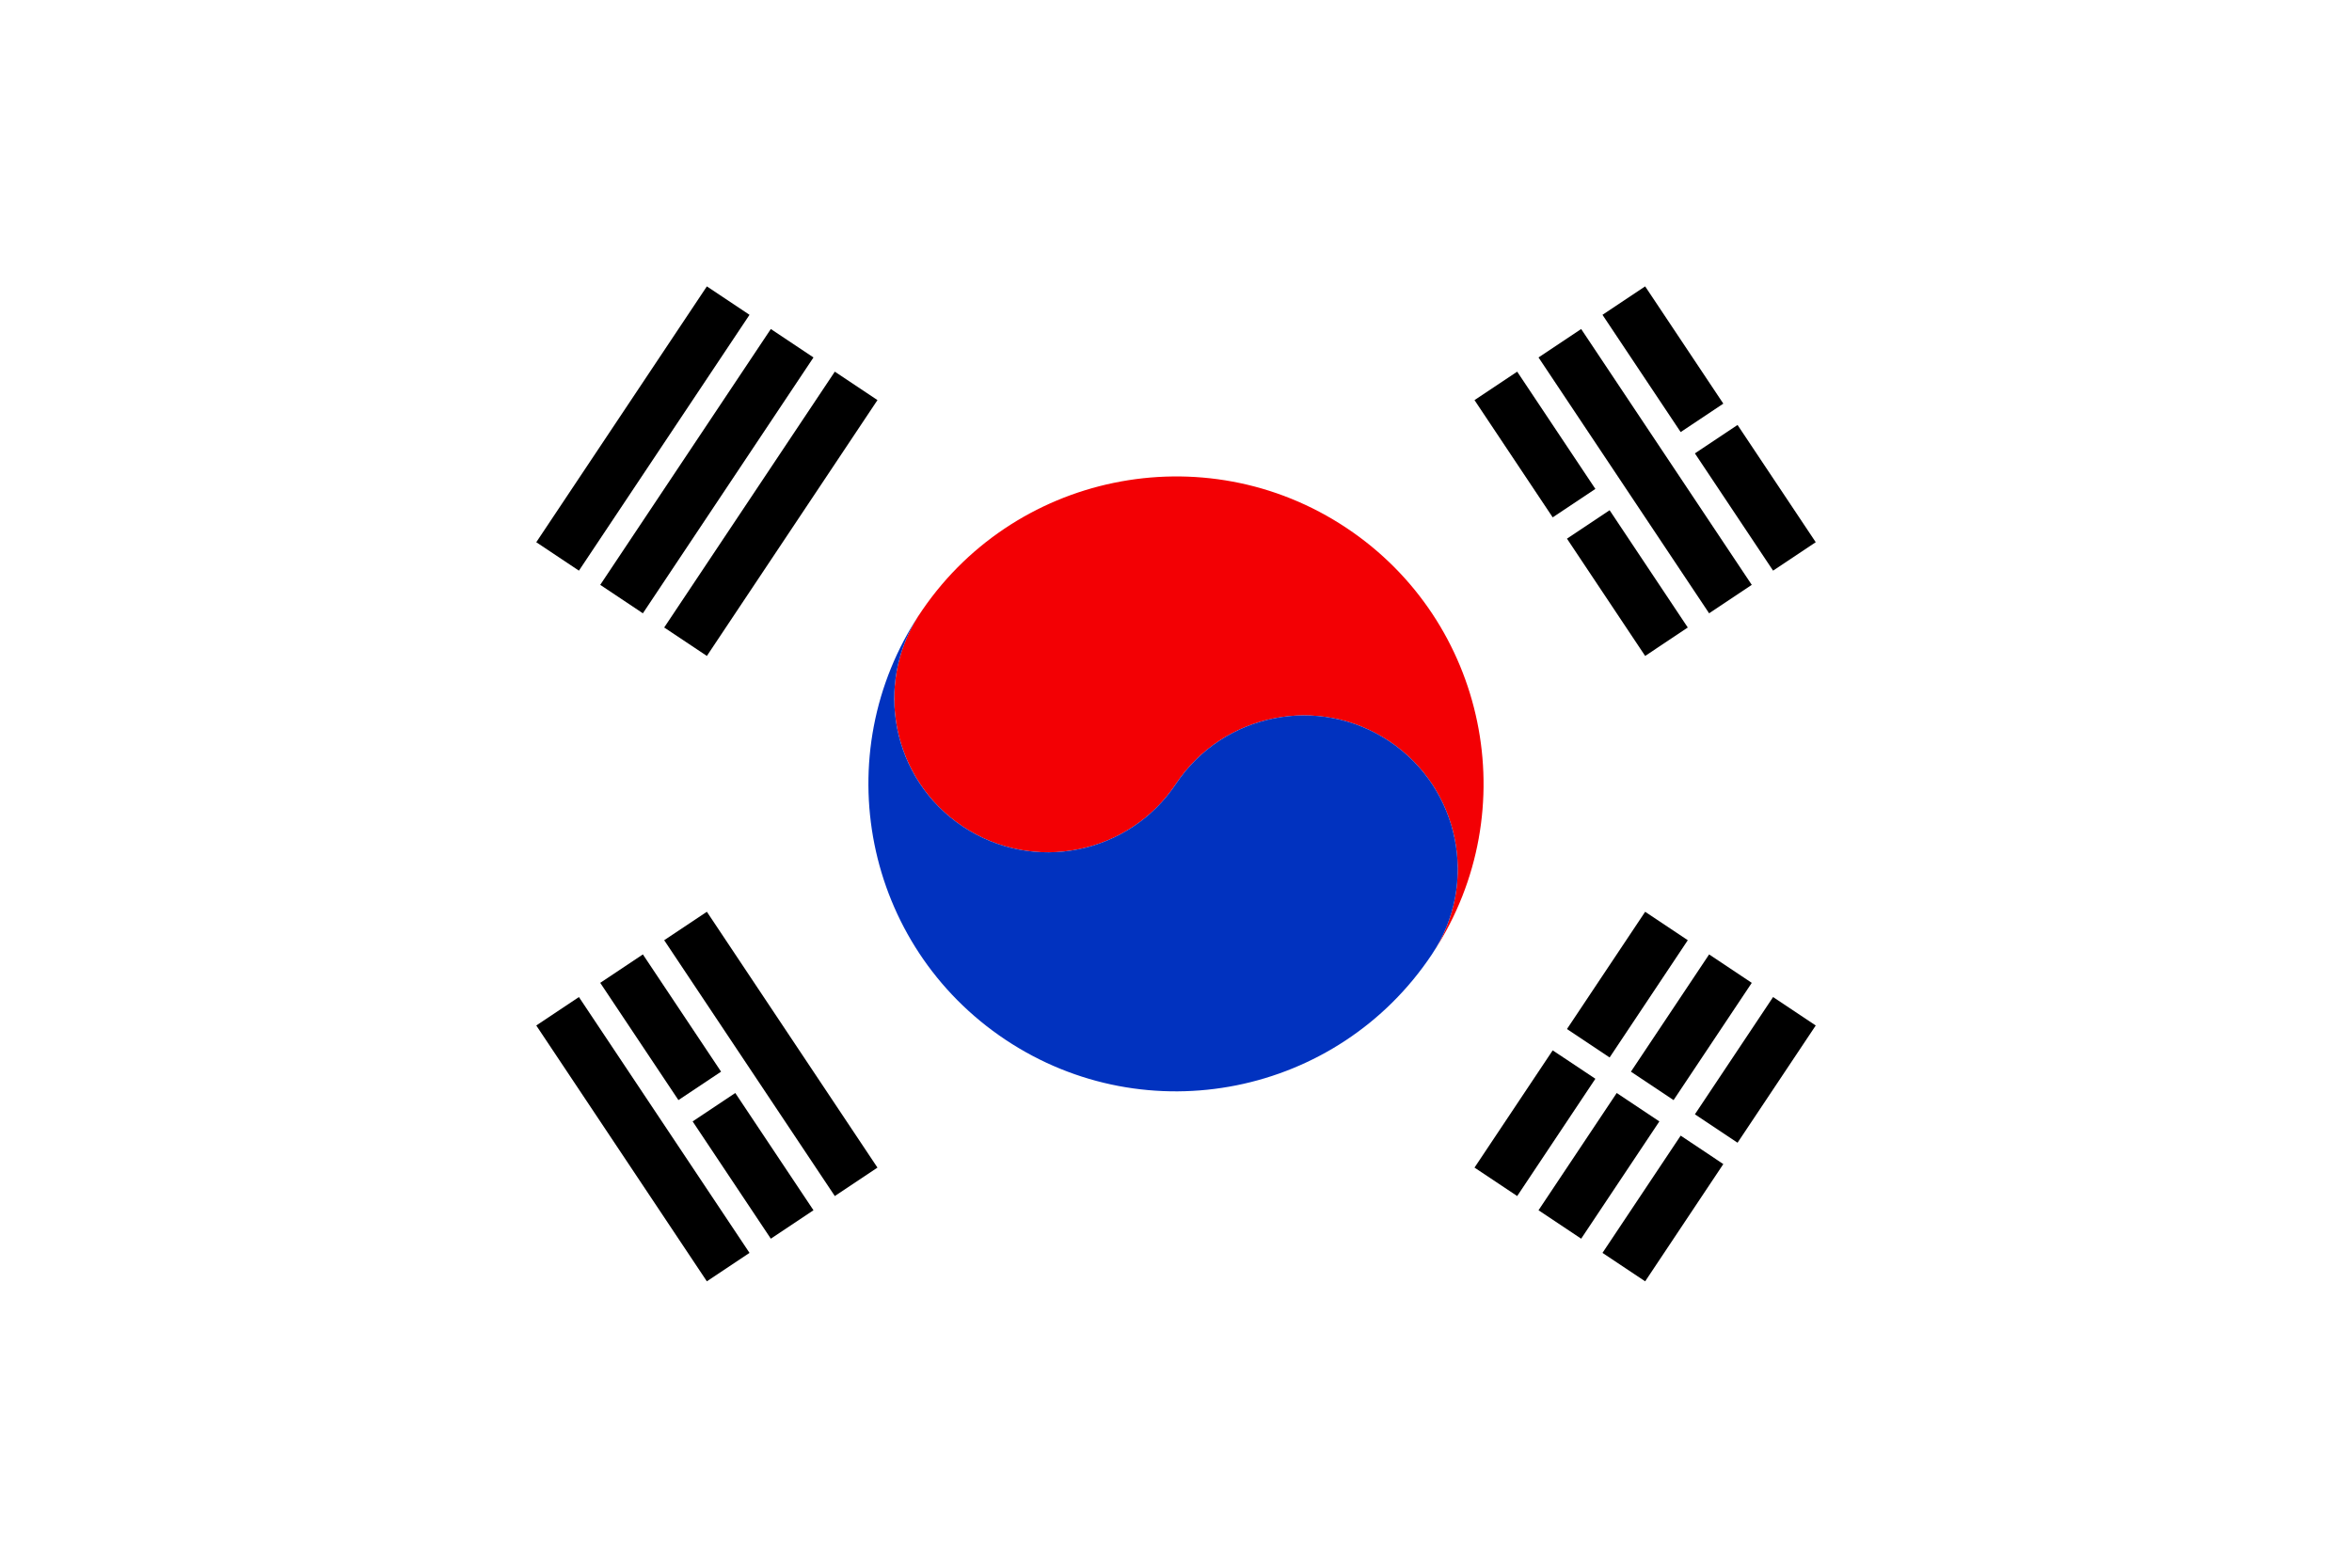
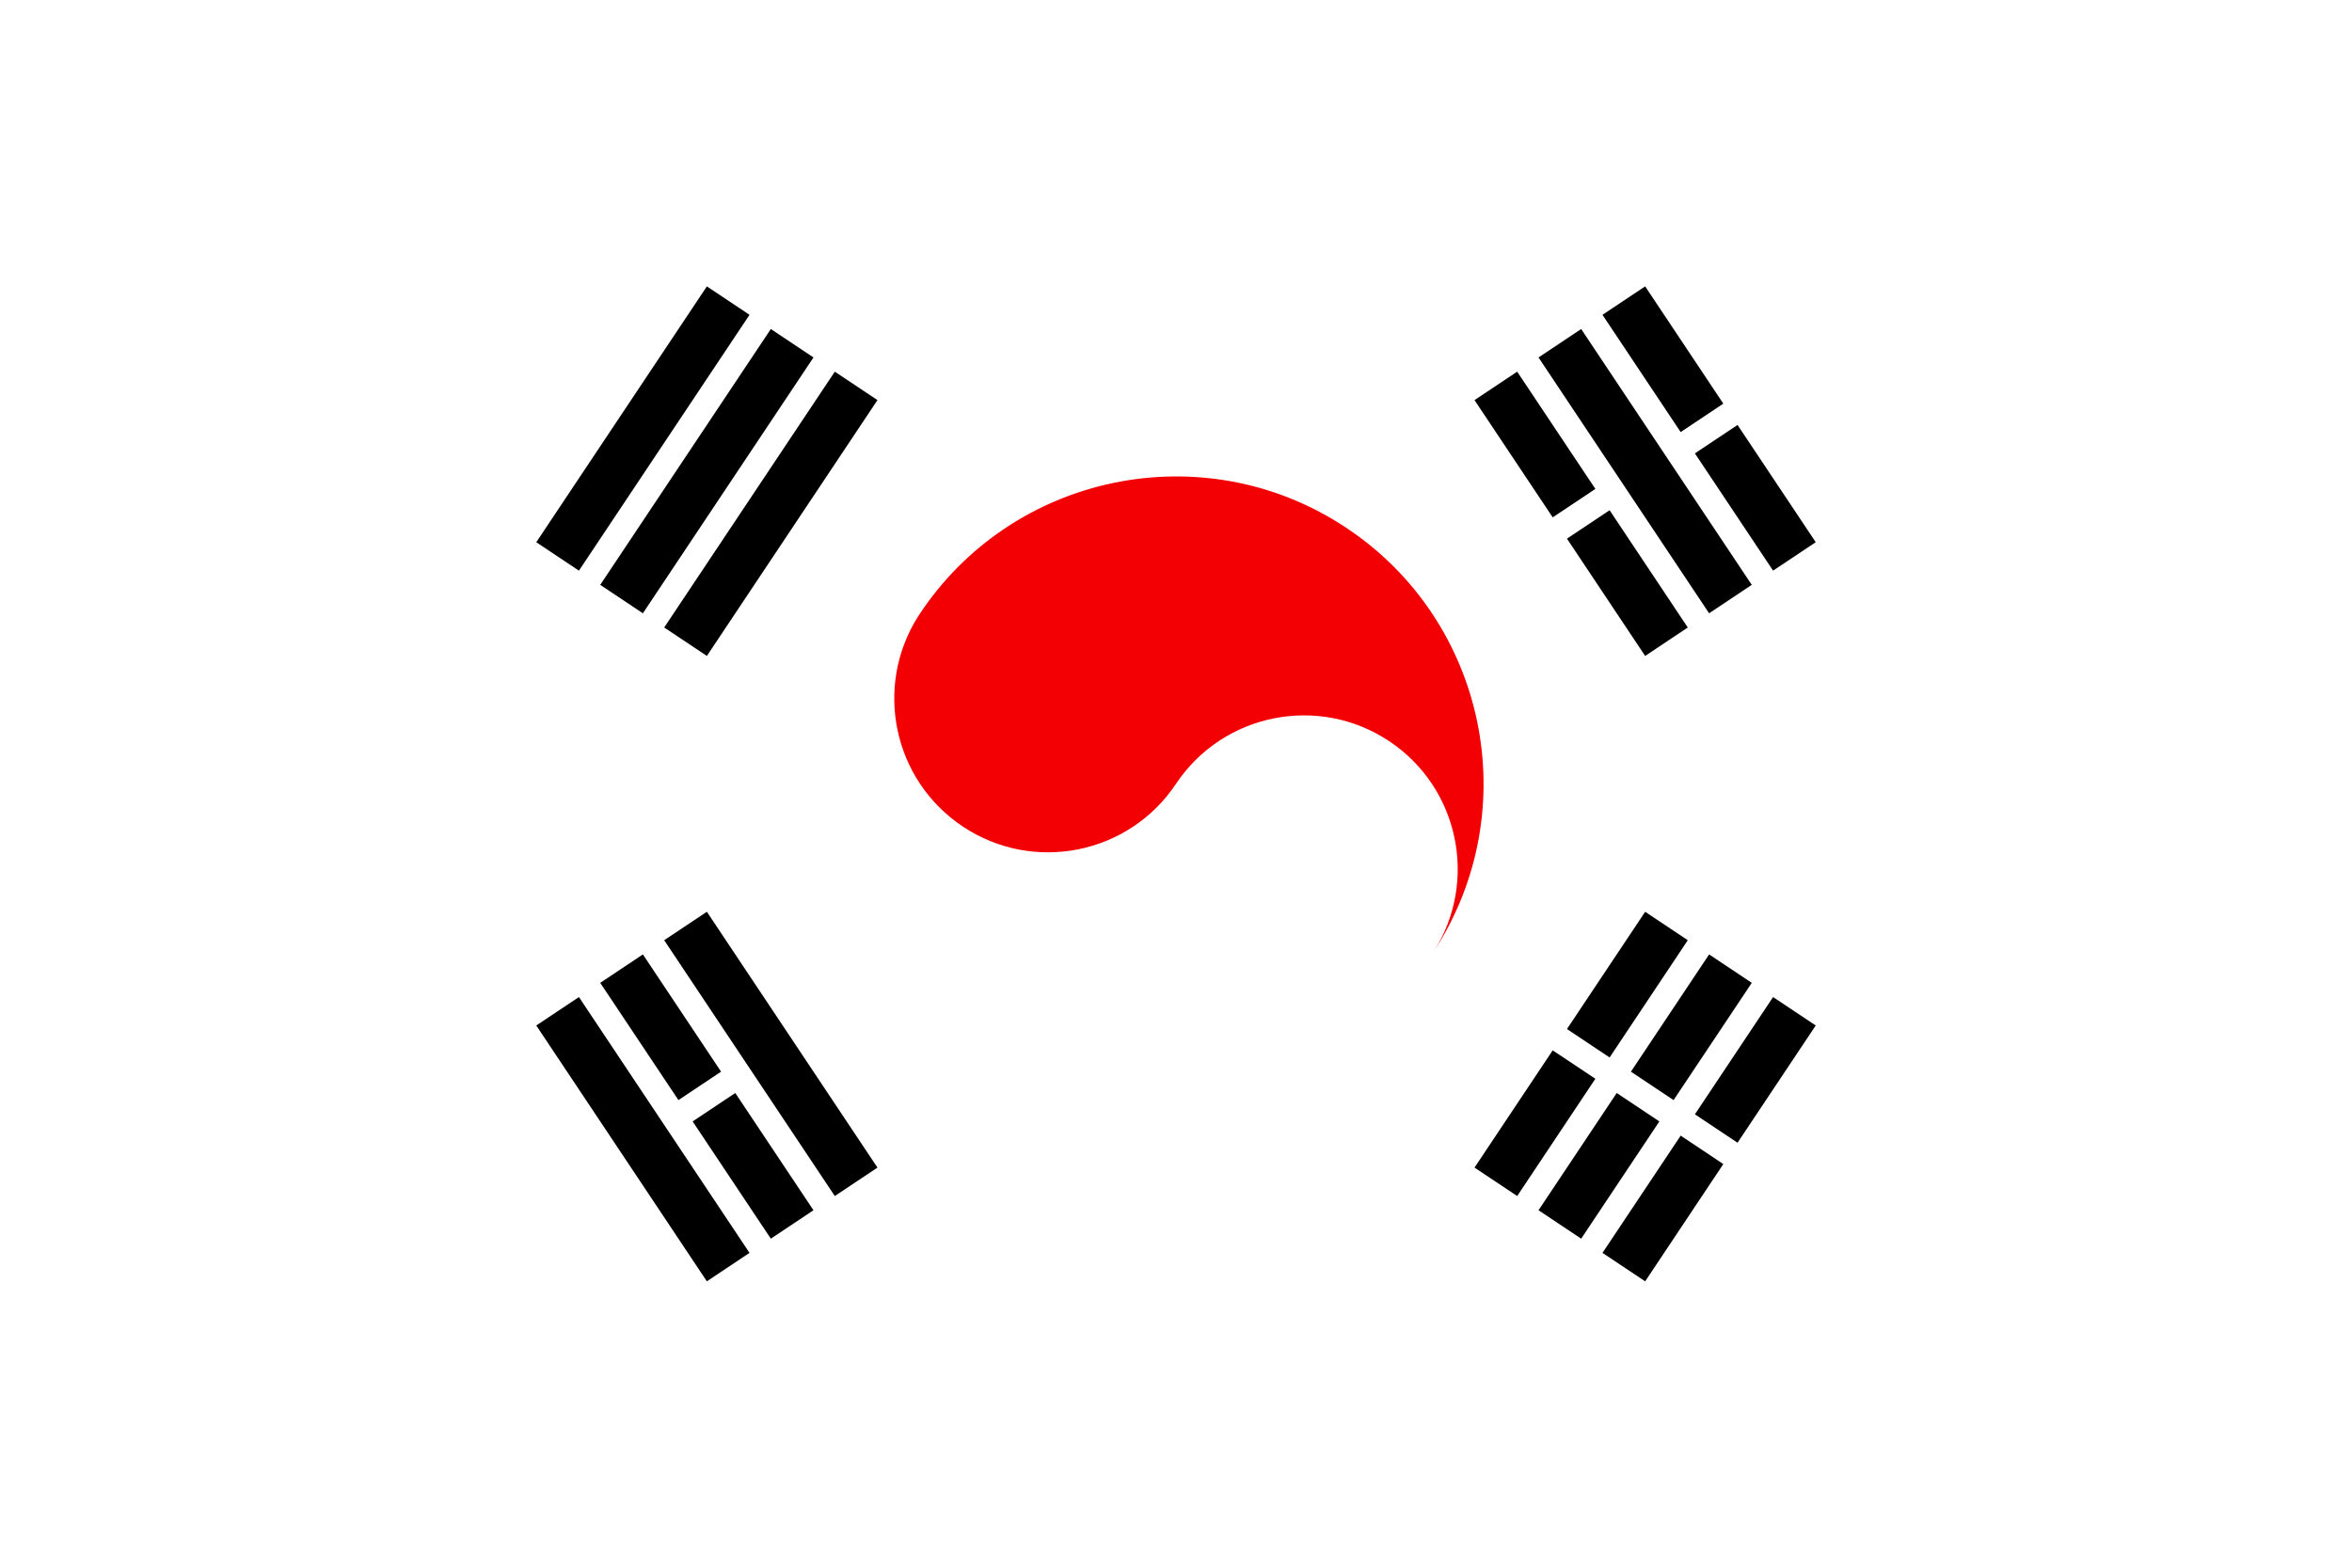
<svg xmlns="http://www.w3.org/2000/svg" viewBox="0 0 170.078 113.387">
  <path fill="#FFF" d="M0 0h170.078v113.387H0z" />
  <path d="M109.711 26.881l5.654 8.481-3.086 2.057-5.654-8.48 3.086-2.058zm1.543 60.652l5.654-8.48 3.084 2.055-5.654 8.482-3.084-2.057zm6.682-10.023l3.084 2.057 5.654-8.48-3.084-2.057-5.654 8.48zm-2.057 13.107l3.086 2.057 5.652-8.48-3.084-2.057-5.654 8.48zm6.683-10.023l5.654-8.481 3.084 2.057-5.654 8.479-3.084-2.055zM48.029 45.385l12.338-18.504 3.084 2.057-12.336 18.504-3.086-2.057zm-4.625-3.084l3.084 2.057 12.336-18.504-3.084-2.057-12.336 18.504zm-4.625-3.084l3.084 2.057L54.199 22.77l-3.084-2.057-12.336 18.504zm67.846 45.232l3.086 2.057 5.654-8.482-3.086-2.055-5.654 8.48zm9.77-47.545l-3.084 2.055 5.654 8.483 3.082-2.057-5.652-8.481zm-2.057-13.107l-3.084 2.057 12.336 18.504 3.084-2.057-12.336-18.504zm4.627-3.084l5.652 8.48-3.084 2.057-5.654-8.48 3.086-2.057zm6.681 10.023l5.654 8.48-3.084 2.057-5.654-8.482 3.084-2.055zM51.115 65.945l12.336 18.504-3.084 2.057-12.338-18.504 3.086-2.057zm-4.627 3.084l-3.084 2.057 5.654 8.48 3.084-2.057-5.654-8.48zm6.682 10.024l-3.084 2.055 5.654 8.482 3.084-2.057-5.654-8.48zm-11.307-6.94l-3.084 2.057 12.336 18.504 3.084-2.057-12.336-18.504zm71.448 2.313l5.654-8.48 3.082 2.057-5.652 8.48-3.084-2.057z" />
  <path fill="#F30004" d="M66.379 44.598c6.734-10.385 20.695-13.277 30.996-6.408 10.141 6.76 12.936 20.404 6.324 30.6 3.205-5.084 1.791-11.826-3.24-15.18-5.109-3.406-12.014-2.025-15.422 3.084-3.404 5.109-10.309 6.49-15.418 3.084-5.029-3.354-6.447-10.096-3.24-15.18z" />
-   <path fill="#0132BF" d="M66.535 44.357c-6.814 10.219-4.053 24.027 6.168 30.84s24.027 4.051 30.84-6.168c3.406-5.109 2.027-12.014-3.084-15.42-5.109-3.406-12.014-2.025-15.422 3.084-3.404 5.109-10.309 6.49-15.418 3.084-5.111-3.406-6.49-10.31-3.084-15.42z" />
</svg>